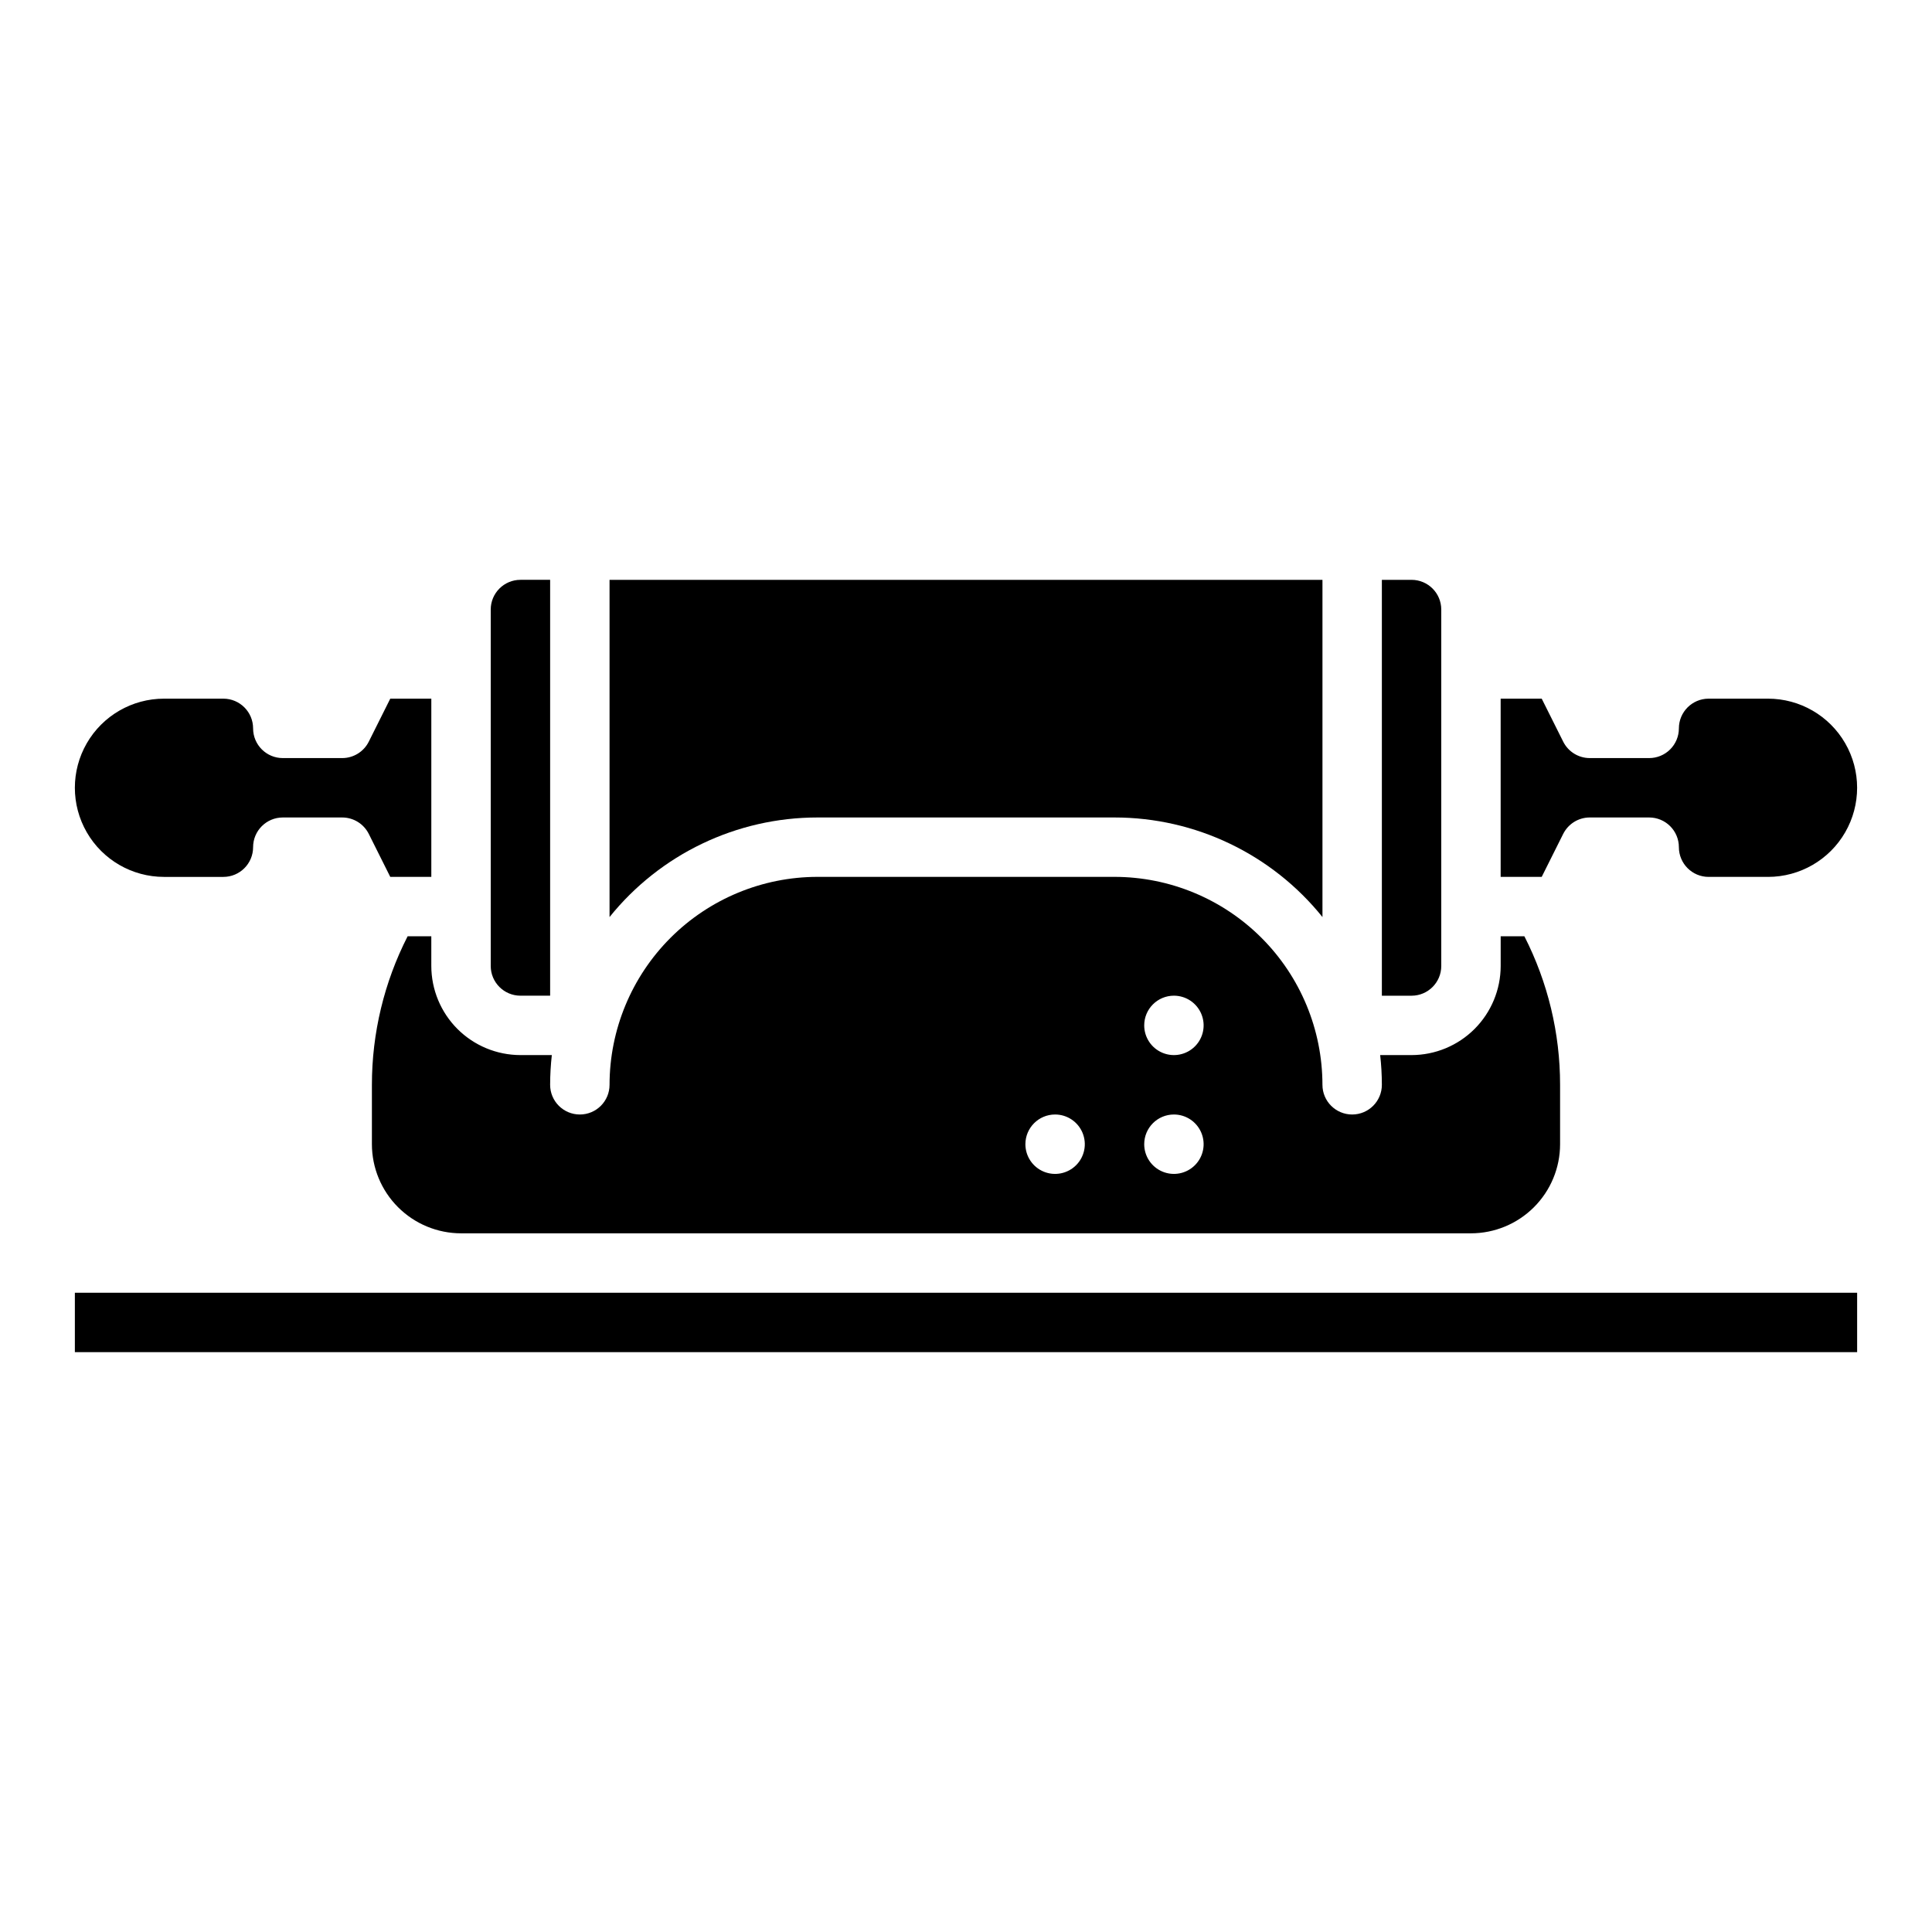
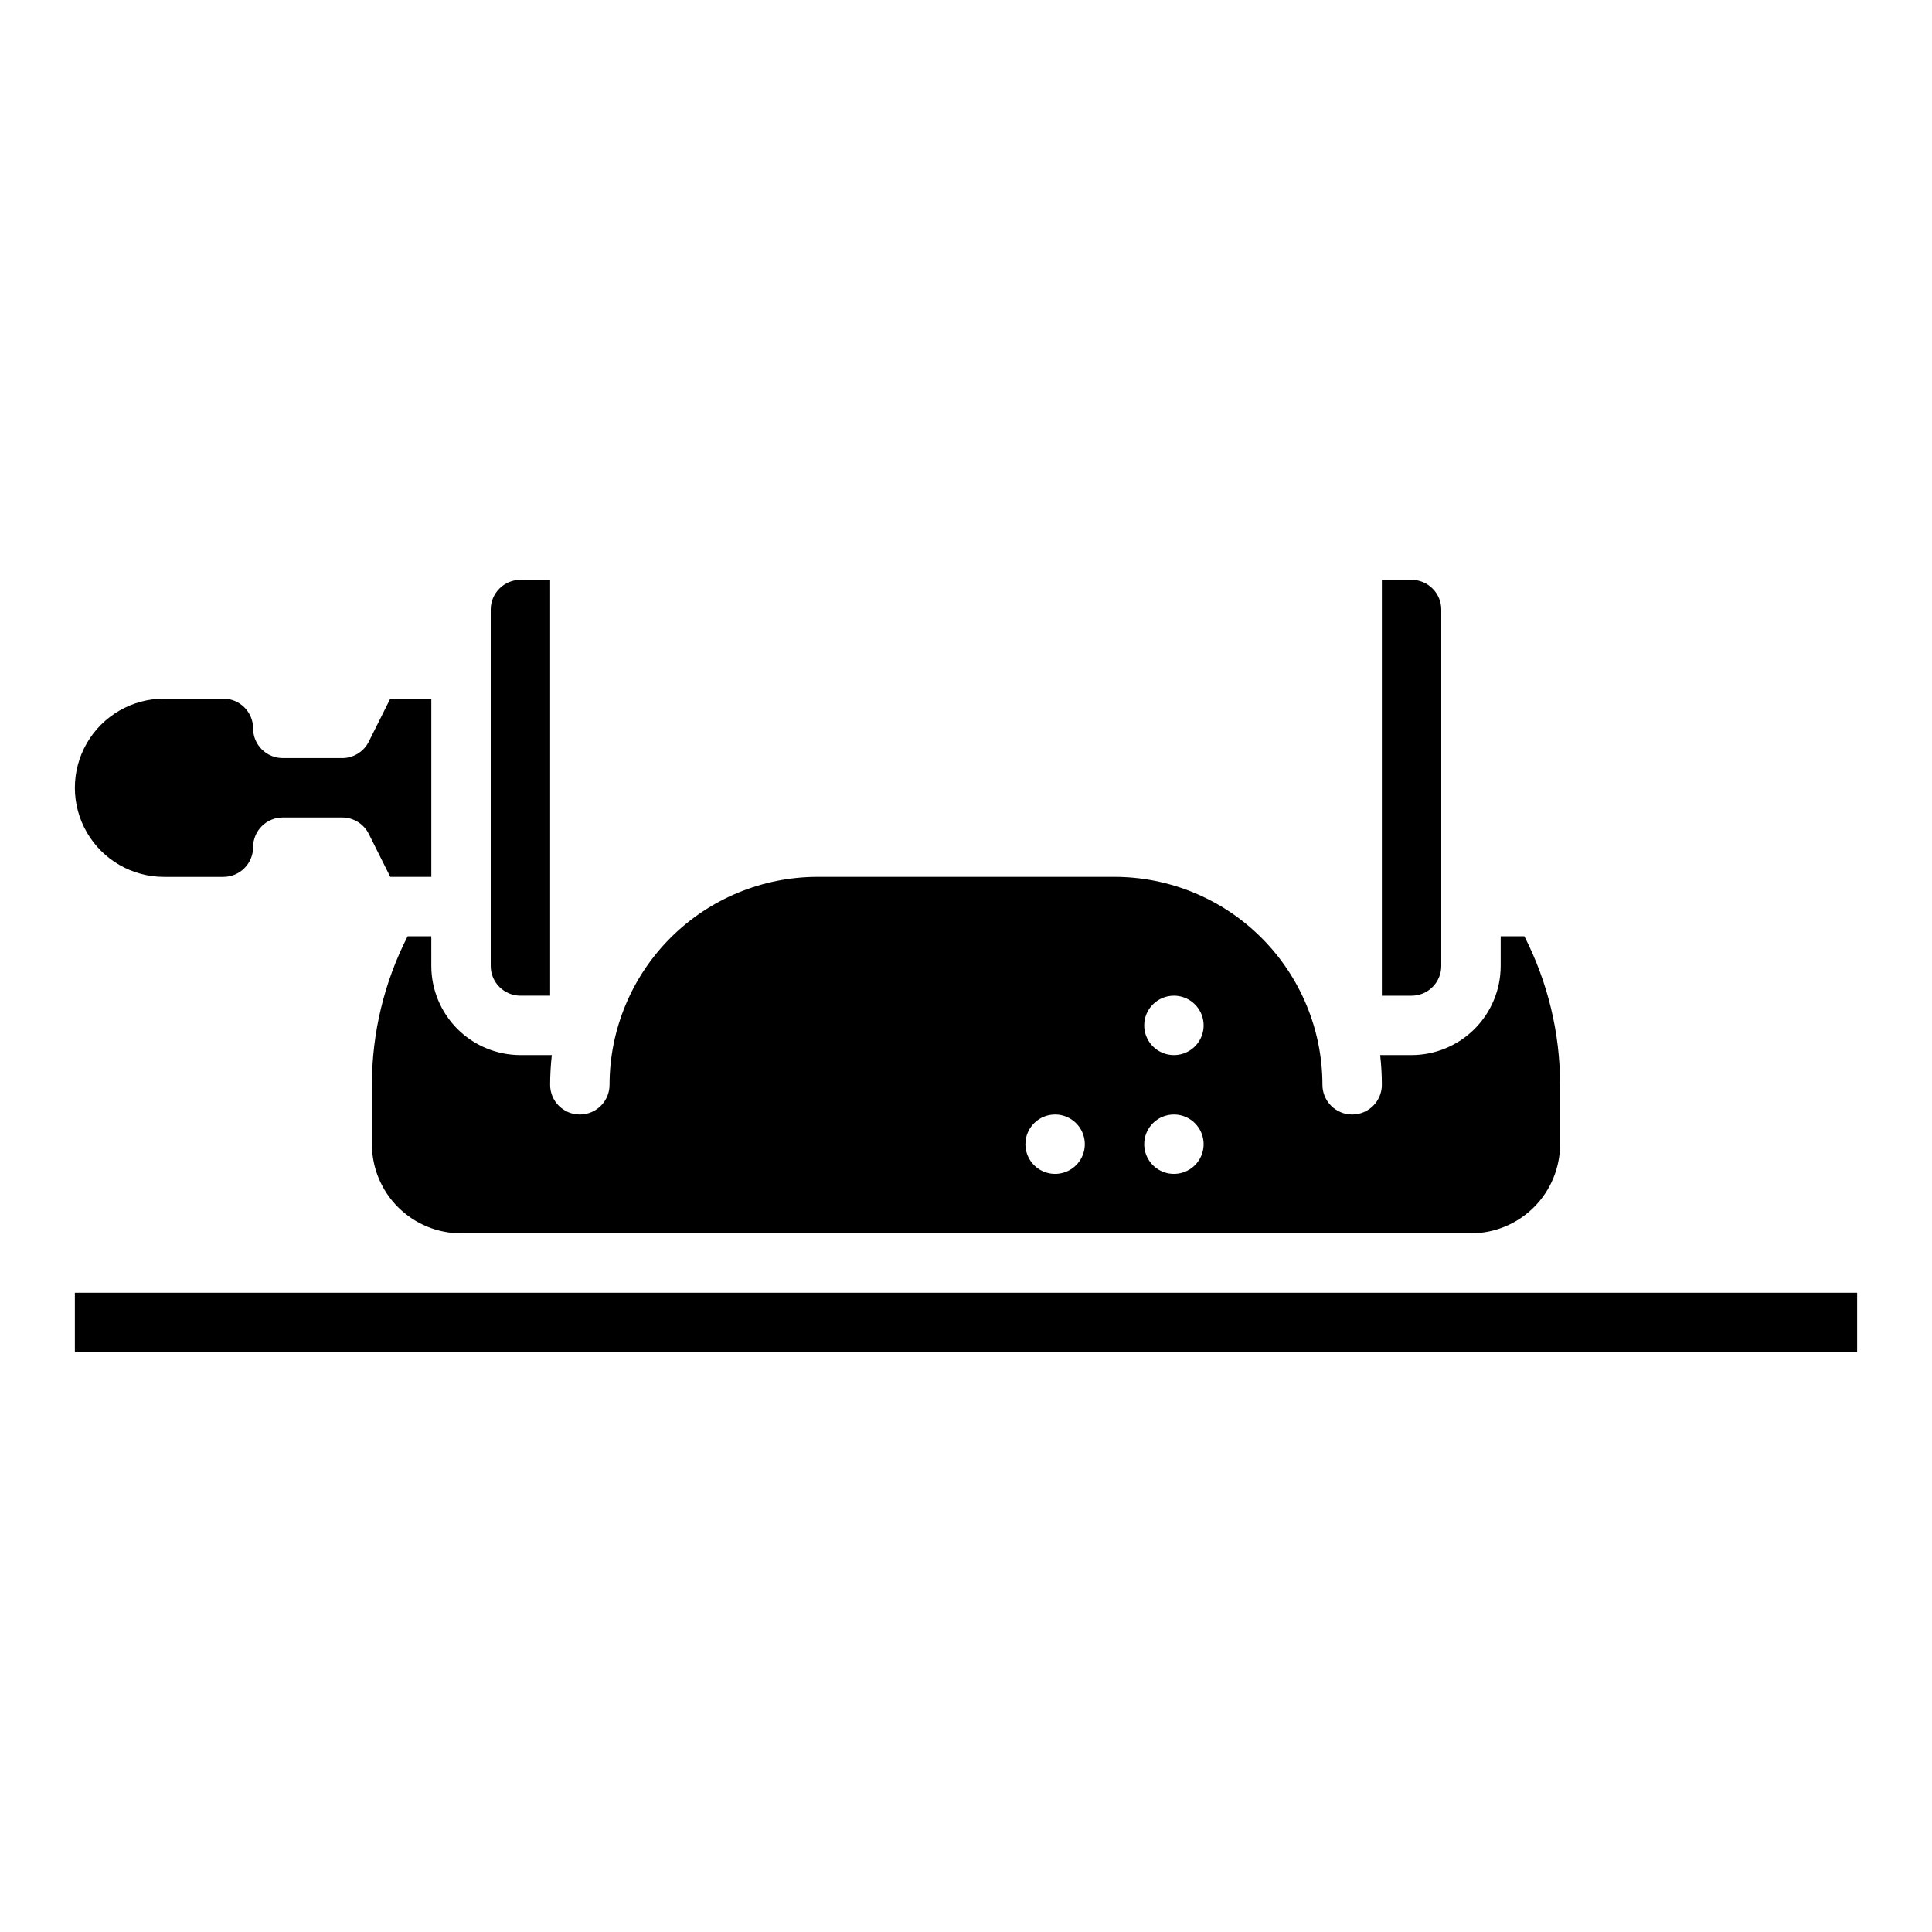
<svg xmlns="http://www.w3.org/2000/svg" fill="#000000" width="800px" height="800px" version="1.1" viewBox="144 144 512 512">
  <g>
    <path d="m525.95 400v-94.465c-0.004-4.348-3.523-7.867-7.871-7.871h-7.871v110.21h7.871c4.348-0.004 7.867-3.527 7.871-7.871z" />
-     <path d="m360.64 360.64h78.723c21.414 0 41.676 9.703 55.102 26.387v-89.359h-188.93v89.363-0.004c13.426-16.684 33.688-26.387 55.102-26.387z" />
    <path d="m281.92 407.87h7.871v-110.21h-7.871c-4.344 0.004-7.867 3.523-7.871 7.871v94.465c0.004 4.344 3.527 7.867 7.871 7.871z" />
-     <path d="m581.05 360.64c2.09 0 4.09 0.832 5.566 2.309 1.477 1.477 2.305 3.477 2.305 5.566 0.008 4.344 3.527 7.867 7.875 7.871h15.742c8.438 0 16.234-4.5 20.453-11.809 4.219-7.309 4.219-16.309 0-23.617-4.219-7.305-12.016-11.809-20.453-11.809h-15.742c-4.348 0.008-7.867 3.527-7.875 7.875 0 2.086-0.828 4.09-2.305 5.566-1.477 1.477-3.477 2.305-5.566 2.305h-15.742c-2.984 0-5.707-1.684-7.043-4.352l-5.695-11.395h-10.879v47.23h10.879l5.695-11.395v0.004c1.336-2.664 4.059-4.352 7.043-4.352z" />
    <path d="m258.3 392.12h-6.277 0.004c-6.227 12.188-9.469 25.676-9.469 39.363v15.742c0.008 6.262 2.496 12.266 6.926 16.691 4.426 4.426 10.43 6.918 16.691 6.926h267.65c6.262-0.008 12.262-2.5 16.691-6.926 4.426-4.426 6.918-10.43 6.922-16.691v-15.742c0.004-13.688-3.242-27.176-9.465-39.363h-6.277v7.875c-0.008 6.258-2.5 12.262-6.926 16.691-4.426 4.426-10.43 6.914-16.691 6.922h-8.32c0.297 2.613 0.445 5.242 0.449 7.875 0 4.348-3.523 7.871-7.871 7.871-4.348 0-7.875-3.523-7.875-7.871-0.016-14.609-5.824-28.617-16.156-38.949-10.332-10.328-24.336-16.141-38.945-16.156h-78.723c-14.609 0.016-28.613 5.828-38.945 16.156-10.328 10.332-16.141 24.34-16.156 38.949 0 4.348-3.523 7.871-7.871 7.871-4.348 0-7.875-3.523-7.875-7.871 0.004-2.633 0.156-5.262 0.449-7.875h-8.32c-6.262-0.008-12.262-2.496-16.691-6.922-4.426-4.43-6.918-10.434-6.926-16.691zm196.8 15.742v0.004c3.184 0 6.055 1.918 7.273 4.859 1.219 2.941 0.547 6.328-1.707 8.578-2.25 2.25-5.637 2.926-8.578 1.707s-4.859-4.09-4.859-7.273c0-4.348 3.523-7.871 7.871-7.871zm0 31.488v0.004c3.184 0 6.055 1.918 7.273 4.859s0.547 6.328-1.707 8.578c-2.25 2.25-5.637 2.926-8.578 1.707s-4.859-4.09-4.859-7.273c0-4.348 3.523-7.871 7.871-7.871zm-31.488 0v0.004c3.184 0 6.055 1.918 7.273 4.859s0.547 6.328-1.707 8.578c-2.25 2.25-5.637 2.926-8.578 1.707-2.941-1.219-4.859-4.09-4.859-7.273 0-4.348 3.523-7.871 7.871-7.871z" />
    <path d="m163.84 486.59h472.32v15.742h-472.32z" />
    <path d="m241.73 364.99 5.695 11.395h10.879v-47.234h-10.879l-5.695 11.395c-1.332 2.668-4.059 4.352-7.039 4.352h-15.746c-4.348 0-7.871-3.523-7.871-7.871-0.004-4.348-3.527-7.867-7.871-7.875h-15.746c-8.438 0-16.234 4.504-20.453 11.809-4.219 7.309-4.219 16.309 0 23.617 4.219 7.309 12.016 11.809 20.453 11.809h15.746c4.344-0.004 7.867-3.527 7.871-7.871 0-4.348 3.523-7.875 7.871-7.875h15.746c2.981 0 5.707 1.688 7.039 4.352z" />
  </g>
</svg>